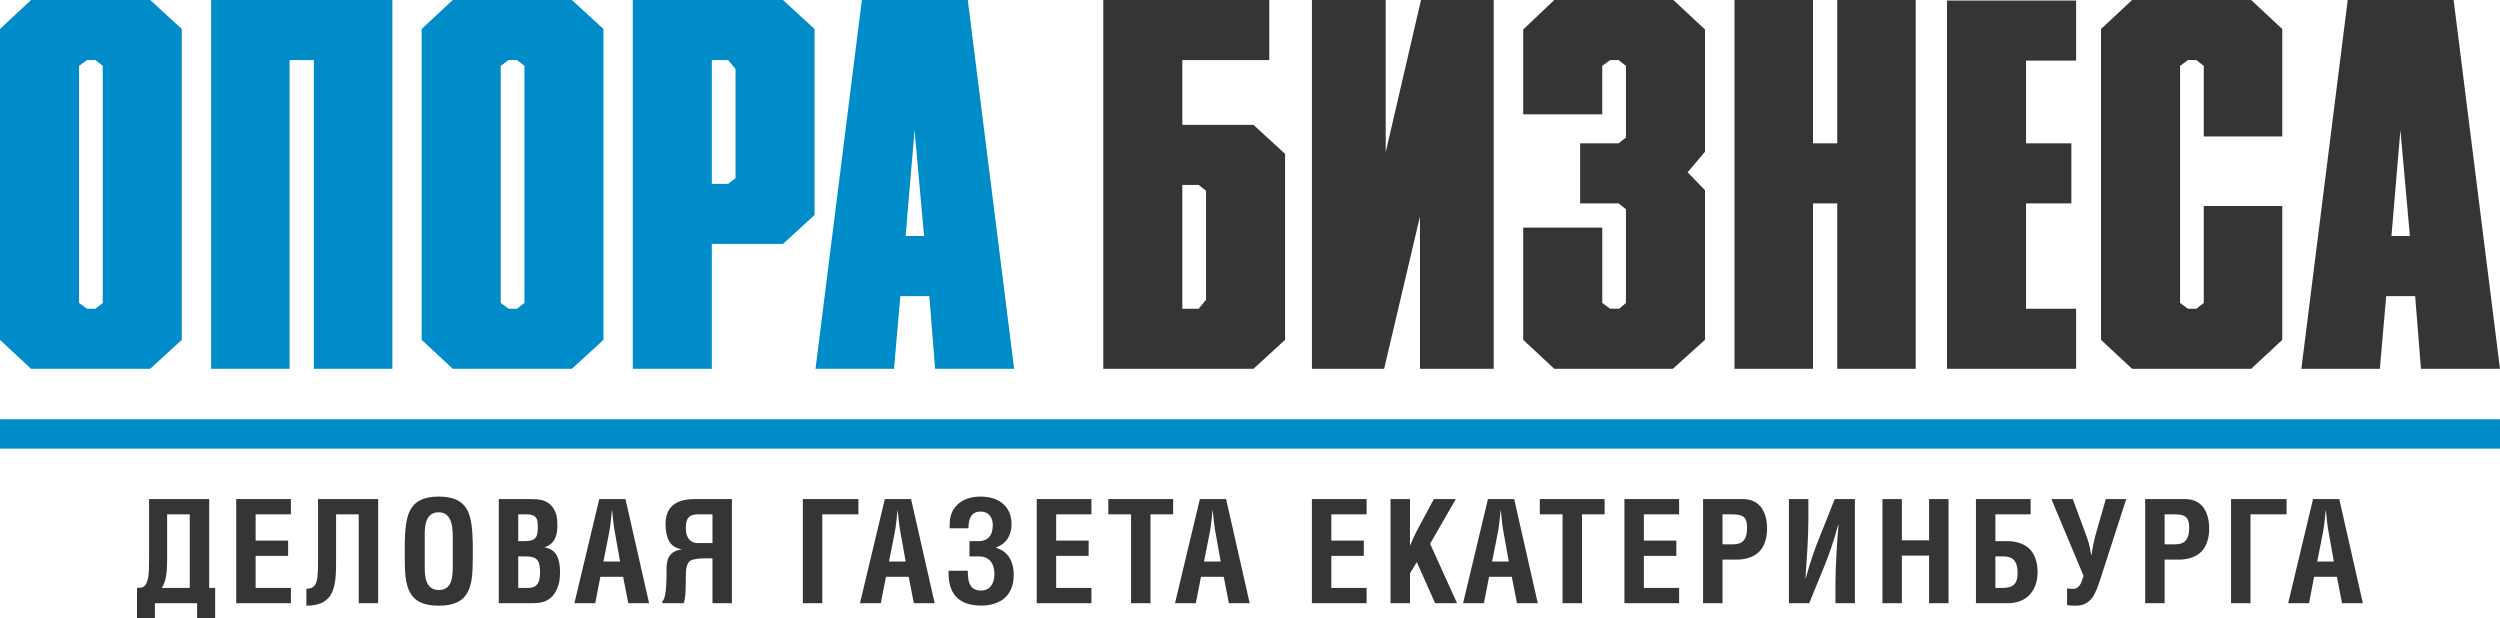
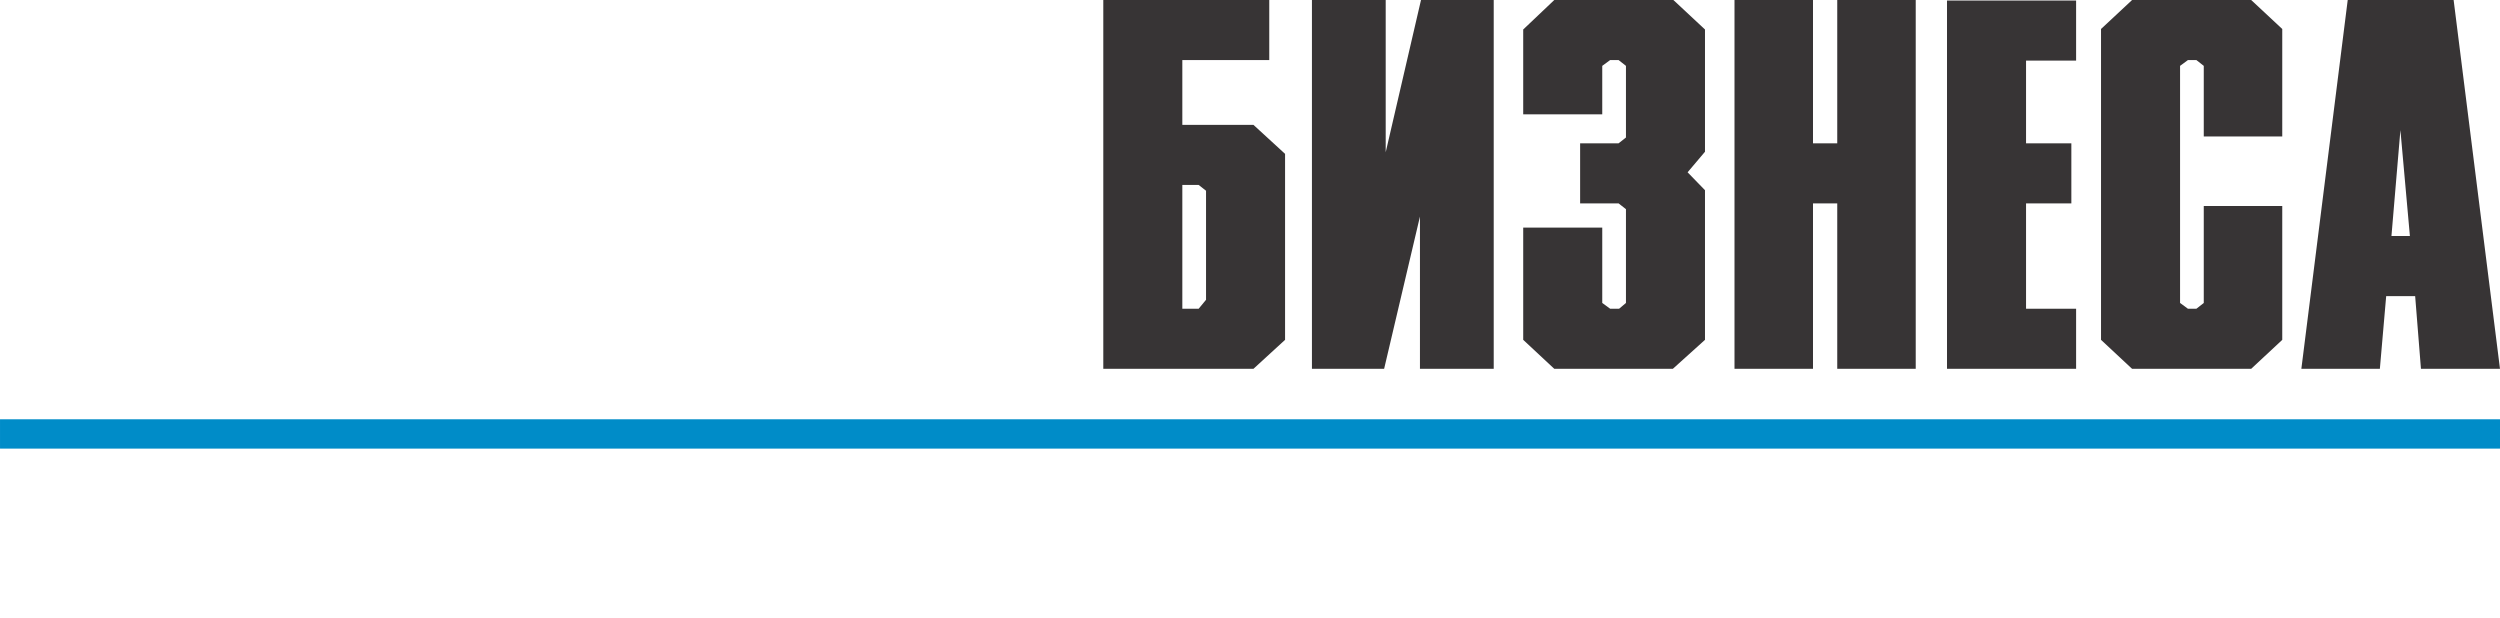
<svg xmlns="http://www.w3.org/2000/svg" xml:space="preserve" width="100mm" height="24.728mm" version="1.1" style="shape-rendering:geometricPrecision; text-rendering:geometricPrecision; image-rendering:optimizeQuality; fill-rule:evenodd; clip-rule:evenodd" viewBox="0 0 9986.66 2469.52">
  <defs>
    <style type="text/css">
   
    .fil2 {fill:#373435;fill-rule:nonzero}
    .fil1 {fill:#373435;fill-rule:nonzero}
    .fil0 {fill:#008CC8;fill-rule:nonzero}
   
  </style>
  </defs>
  <g id="Слой_x0020_1">
    <g id="_2247003049328">
      <polygon class="fil0" points="0.02,1674.9 9986.66,1674.9 9986.66,1792.07 0.02,1792.07 0.02,1674.9 " />
      <path class="fil1" d="M9626.77 942.85l-37.91 -423.01 -35.79 423.01 73.7 0 0 0zm-823.43 -397.71l0 -282.07 -29.51 -23.17 -33.7 0 -31.48 23.17 0 947.16 31.48 23.1 33.7 0 29.51 -23.1 0 -387.31 313.54 0 0 534.64 -124.13 115.76 -475.71 0 -124.13 -115.76 0 -1241.8 124.13 -115.75 475.71 0 124.13 115.75 0 429.4 -313.54 0 0 0zm-709.93 -303.12l0 330.45 180.99 0 0 239.94 -180.99 0 0 420.91 199.99 0 0 239.98 -515.74 0 0 -1471.2 515.74 0 0 239.92 -199.99 0 0 0zm-440.69 -242.03l0 1473.3 -313.51 0 0 -660.89 -96.85 0 0 660.89 -313.59 0 0 -1473.3 313.59 0 0 572.48 96.85 0 0 -572.48 313.51 0 0 0zm-841.82 117.85l0 488.29 -69.46 82.13 69.46 71.55 0 597.72 -128.41 115.76 -473.58 0 -124.18 -115.76 0 -448.3 315.75 0 0 300.98 31.56 23.1 35.77 0 27.35 -23.1 0 -374.63 -29.44 -23.18 -153.64 0 0 -239.94 153.64 0 29.44 -23.15 0 -286.26 -29.44 -23.17 -33.69 0 -31.56 23.17 0 193.65 -315.75 0 0 -338.87 124.18 -117.85 475.66 0 126.32 117.85 0 0zm-1275.48 -117.85l0 608.21 141.03 -608.21 290.48 0 0 1473.3 -294.68 0 0 -608.22 -143.13 608.22 -288.35 0 0 -1473.3 294.64 0 0 0zm-812.41 239.9l0 258.88 284.13 0 126.29 115.83 0 742.94 -126.29 115.76 -599.85 0 0 -1473.3 663 0 0 239.9 -347.29 0 0 0zm0 993.42l65.23 0 29.47 -35.76 0 -435.63 -29.47 -23.16 -65.23 0 0 494.55 0 0zm4924.8 -50.48l-115.77 0 -25.25 290.46 -313.61 0 185.21 -1473.3 423.07 0 185.19 1473.3 -315.7 0 -23.15 -290.46 0 0z" />
-       <path class="fil0" d="M410.42 1210.22l0 -947.16 -29.45 -23.17 -33.69 0 -31.59 23.17 0 947.16 31.59 23.1 33.69 0 29.45 -23.1 0 0zm3280.86 -267.37l-37.9 -423.01 -35.79 423.01 73.69 0 0 0zm21.06 239.99l-115.77 0 -25.26 290.46 -313.61 0 185.21 -1473.3 423.07 0 185.19 1473.3 -315.7 0 -23.14 -290.46 0 0zm-868.86 -448.3l65.25 0 29.47 -23.14 0 -435.71 -29.47 -35.79 -65.25 0 0 494.64 0 0zm410.42 124.18l-126.31 115.75 -284.11 0 0 498.83 -315.7 0 0 -1473.3 599.81 0 126.31 115.75 0 742.98 0 0zm-1159 351.5l0 -947.16 -29.47 -23.17 -33.67 0 -31.58 23.17 0 947.16 31.58 23.1 33.67 0 29.47 -23.1 0 0zm315.69 -1094.48l0 1241.8 -126.29 115.76 -475.63 0 -124.19 -115.76 0 -1241.8 124.19 -115.75 475.63 0 126.29 115.75 0 0zm-843.28 -115.75l0 1473.3 -313.61 0 0 -1233.4 -96.8 0 0 1233.4 -313.61 0 0 -1473.3 724.02 0 0 0zm-841.2 115.75l0 1241.8 -126.24 115.76 -475.69 0 -124.17 -115.76 0 -1241.8 124.17 -115.75 475.69 0 126.24 115.75 0 0z" />
-       <path class="fil2" d="M859.48 2469.52l0 -120.9 -23.86 0 0 -354.97 -240.13 0 0 237.94c0,63.21 -1.67,100.38 -24.42,113.69 -4.43,2.21 -17.75,3.34 -23.86,3.34l0 120.9 71.56 0 0 -59.9 168.58 0 0 59.9 72.11 0zm-101.5 -120.9l-111.46 0c19.39,-30.5 21.06,-73.21 21.06,-115.36l0 -178.59 90.4 0 0 293.95zm404.04 61l0 -61 -140.86 0 0 -128.13 129.78 0 0 -61 -129.78 0 0 -104.82 140.86 0 0 -61.02 -218.51 0 0 415.96 218.51 0zm348.57 0l0 -415.96 -240.13 0 0 239.05c0,79.85 0,119.23 -46.6,119.23l0 67.67c117.01,0 118.68,-83.76 118.68,-185.23l0 -179.7 90.4 0 0 354.95 77.65 0zm106.23 -181.92c0,110.94 8.31,191.9 135.88,191.9 127.56,0 135.87,-80.96 135.87,-191.9l0 -59.33c-3.33,-105.95 -11.64,-184.69 -135.87,-184.69 -124.23,0 -132.55,78.74 -135.88,184.69l0 59.33zm79.85 -76.52c0,-32.17 -4.98,-104.84 56.03,-104.84 57.68,0 56.02,73.77 56.02,107.05l0 106.48c0,39.94 -0.56,97.06 -56.02,97.06 -53.26,0 -56.03,-56.02 -56.03,-90.39l0 -115.36zm373.51 197.44l0 -125.9 29.96 0c48.26,0 57.13,18.85 57.13,63.77 0,21.08 -2.78,48.26 -23.86,57.69 -13.85,6.1 -30.5,4.43 -46.59,4.43l-16.65 0zm0 -186.92l0 -107.03 36.07 0c35.47,1.11 42.14,16.63 42.14,47.7 0,19.95 -1.11,34.37 -8.31,44.91 -12.21,15.55 -36.61,14.42 -55.49,14.42l-14.42 0zm59.36 247.92c55.46,0 85.4,-22.18 102.04,-74.87 4.43,-16.63 5.54,-33.83 5.54,-51.02 0,-53.8 -16.63,-90.4 -60.44,-96.5l0 -1.11c42.14,-15.54 49.89,-51.02 49.89,-87.08 0,-28.27 -2.77,-52.13 -20.52,-74.88 -22.16,-28.27 -54.9,-30.5 -88.16,-30.5l-125.36 0 0 415.96 137.01 0zm248.18 0l20.52 -105.37 90.96 0 20.52 105.37 83.19 0 -94.29 -415.96 -104.81 0 -99.28 415.96 83.19 0zm56.01 -284.52c3.89,-19.4 5.56,-38.26 7.77,-57.67 0.56,-9.44 1.67,-18.85 2.77,-27.73l1.13 0c1.11,8.88 2.21,18.3 2.78,27.73 2.21,19.41 3.87,38.27 7.75,57.67l21.08 118.14 -66.57 0 23.3 -118.14zm490 284.52l0 -415.96 -146.96 0c-67.12,0 -118.14,23.29 -118.14,99.84 0,45.48 11.64,93.17 63.79,100.38l0 1.13c-46.05,6.1 -59.9,35.47 -59.9,75.42 0,17.19 2.21,119.25 -16.65,131.43l0 7.77 85.42 0c9.42,-26.62 7.75,-77.65 8.32,-105.37 0.56,-25.53 0,-60.47 26.62,-68.22 21.06,-6.1 43.81,-5.56 66,-5.56l13.85 0 0 179.15 77.65 0zm-77.65 -240.15l-61 0c-25.53,-1.67 -45.48,-18.29 -45.48,-59.9 0,-46.58 19.41,-54.35 48.81,-54.9l57.66 0 0 114.8zm438.67 240.15l0 -354.95 144.21 0 0 -61.02 -221.85 0 0 415.96 77.65 0zm233.79 0l20.52 -105.37 90.96 0 20.52 105.37 83.19 0 -94.29 -415.96 -104.82 0 -99.27 415.96 83.19 0zm56 -284.52c3.9,-19.4 5.57,-38.26 7.78,-57.67 0.56,-9.44 1.67,-18.85 2.77,-27.73l1.13 0c1.1,8.88 2.21,18.3 2.77,27.73 2.21,19.41 3.87,38.27 7.75,57.67l21.08 118.14 -66.56 0 23.29 -118.14zm298.1 97.62l38.84 0c39.38,0 61,27.17 61,71.54 0,31.07 -14.41,64.88 -53.23,64.88 -51.04,0 -52.69,-43.82 -53.25,-79.29l-77.09 0c0,2.21 0.54,26.06 1.11,28.27 6.64,84.85 63.23,110.93 129.23,110.93 62.11,0 130.32,-27.18 130.32,-123.68 0,-47.69 -19.39,-92.07 -70.42,-107.05l0 -1.67c48.25,-17.19 61.56,-57.66 61.56,-93.17 0,-71.54 -51.58,-109.81 -123.68,-109.81 -74.32,0 -119.23,41.6 -123.13,100.38 0,2.23 -0.55,24.42 -0.55,26.09l75.42 0c0,-26.62 4.44,-66.57 48.26,-66.57 33.83,0 48.81,24.97 48.81,54.36 0,42.71 -21.65,63.77 -56.03,63.77l-37.17 0 0 61.02zm487.23 186.9l0 -61 -140.85 0 0 -128.13 129.77 0 0 -61 -129.77 0 0 -104.82 140.85 0 0 -61.02 -218.5 0 0 415.96 218.5 0zm67.41 -354.95l90.94 0 0 354.95 77.65 0 0 -354.95 90.42 0 0 -61.02 -259 0 0 61.02zm349.68 354.95l20.52 -105.37 90.96 0 20.52 105.37 83.19 0 -94.29 -415.96 -104.81 0 -99.28 415.96 83.19 0zm56.01 -284.52c3.89,-19.4 5.56,-38.26 7.77,-57.67 0.56,-9.44 1.67,-18.85 2.77,-27.73l1.13 0c1.11,8.88 2.21,18.3 2.77,27.73 2.22,19.41 3.87,38.27 7.75,57.67l21.09 118.14 -66.57 0 23.3 -118.14zm626.13 284.52l0 -61 -140.86 0 0 -128.13 129.78 0 0 -61 -129.78 0 0 -104.82 140.86 0 0 -61.02 -218.51 0 0 415.96 218.51 0zm173.33 0l0 -119.25 27.18 -44.92 73.21 164.17 87.62 0 -107.61 -237.37 102.61 -178.59 -87.63 0 -45.48 84.86c-16.65,30.5 -36.6,67.1 -48.81,99.84l-1.1 0 0 -184.69 -77.65 0 0 415.96 77.65 0zm295.33 0l20.52 -105.37 90.96 0 20.52 105.37 83.19 0 -94.29 -415.96 -104.81 0 -99.28 415.96 83.19 0zm56.01 -284.52c3.89,-19.4 5.56,-38.26 7.77,-57.67 0.56,-9.44 1.67,-18.85 2.77,-27.73l1.13 0c1.1,8.88 2.21,18.3 2.77,27.73 2.21,19.41 3.87,38.27 7.75,57.67l21.09 118.14 -66.57 0 23.3 -118.14zm167.22 -70.43l90.94 0 0 354.95 77.65 0 0 -354.95 90.42 0 0 -61.02 -259 0 0 61.02zm556.55 354.95l0 -61 -140.86 0 0 -128.13 129.78 0 0 -61 -129.78 0 0 -104.82 140.86 0 0 -61.02 -218.51 0 0 415.96 218.51 0zm173.32 -354.95l35.5 0c43.82,0 62.67,7.21 62.67,54.9 0,50.48 -22.72,64.9 -56.55,64.9l-41.61 0 0 -119.8zm0 354.95l0 -174.15 52.15 0c29.94,0.56 62.67,-5.54 87.06,-24.96 29.4,-23.29 38.84,-63.24 38.84,-98.71 0,-58.25 -22.75,-118.15 -97.07,-118.15l-158.63 0 0 415.96 77.65 0zm528.81 0l0 -415.96 -80.41 0 -60.46 151.42c-19.96,48.26 -36.61,97.61 -55.47,165.28l-1.1 0c2.77,-37.71 5.54,-78.22 7.77,-118.13 2.21,-39.94 3.87,-79.87 3.87,-117.02l0 -81.54 -77.65 0 0 415.96 80.98 0 60.46 -148.08c20.52,-49.35 37.14,-99.84 55.46,-165.28l1.11 0c-2.78,34.4 -6.11,76.55 -8.32,118.69 -2.23,41.6 -3.89,83.19 -3.89,116.46l0 78.21 77.65 0zm187.73 0l0 -190.23 108.7 0 0 190.23 77.65 0 0 -415.96 -77.65 0 0 164.73 -108.7 0 0 -164.73 -77.66 0 0 415.96 77.66 0zm373.51 -61l0 -125.9 32.17 0c33.83,0 56.58,14.42 56.58,64.88 0,47.71 -18.87,61.02 -62.69,61.02l-26.07 0zm140.86 -354.97l-218.51 0 0 415.96 127 0c80.96,0 119.23,-56.02 119.23,-124.22 0,-35.5 -9.44,-75.44 -38.83,-98.74 -24.4,-19.39 -57.08,-25.5 -87.04,-24.96l-42.71 0 0 -107.03 140.86 0 0 -61.02zm82.9 0l128.68 307.26 -9.44 25.52c-6.09,16.09 -18.85,26.07 -31.61,26.07 -7.77,0 -17.76,-0.56 -24.96,-2.21l0 67.1c9.44,1.11 19.95,2.22 32.73,2.22 62.67,0 79.85,-43.25 100.94,-108.71l102.61 -317.24 -81.54 0 -37.71 131.44c-9.44,32.17 -15.53,63.78 -19.42,91.52l-1.67 0c-2.77,-18.85 -7.2,-44.92 -16.08,-68.21l-57.12 -154.75 -85.41 0zm452.28 61.02l35.5 0c43.81,0 62.67,7.21 62.67,54.9 0,50.48 -22.73,64.9 -56.56,64.9l-41.6 0 0 -119.8zm0 354.95l0 -174.15 52.14 0c29.94,0.56 62.68,-5.54 87.06,-24.96 29.4,-23.29 38.84,-63.24 38.84,-98.71 0,-58.25 -22.75,-118.15 -97.06,-118.15l-158.63 0 0 415.96 77.65 0zm343.01 0l0 -354.95 144.22 0 0 -61.02 -221.86 0 0 415.96 77.65 0zm233.79 0l20.52 -105.37 90.96 0 20.52 105.37 83.19 0 -94.29 -415.96 -104.81 0 -99.28 415.96 83.19 0zm56.01 -284.52c3.89,-19.4 5.56,-38.26 7.77,-57.67 0.56,-9.44 1.67,-18.85 2.77,-27.73l1.13 0c1.11,8.88 2.21,18.3 2.77,27.73 2.22,19.41 3.87,38.27 7.75,57.67l21.09 118.14 -66.57 0 23.3 -118.14z" />
    </g>
  </g>
</svg>